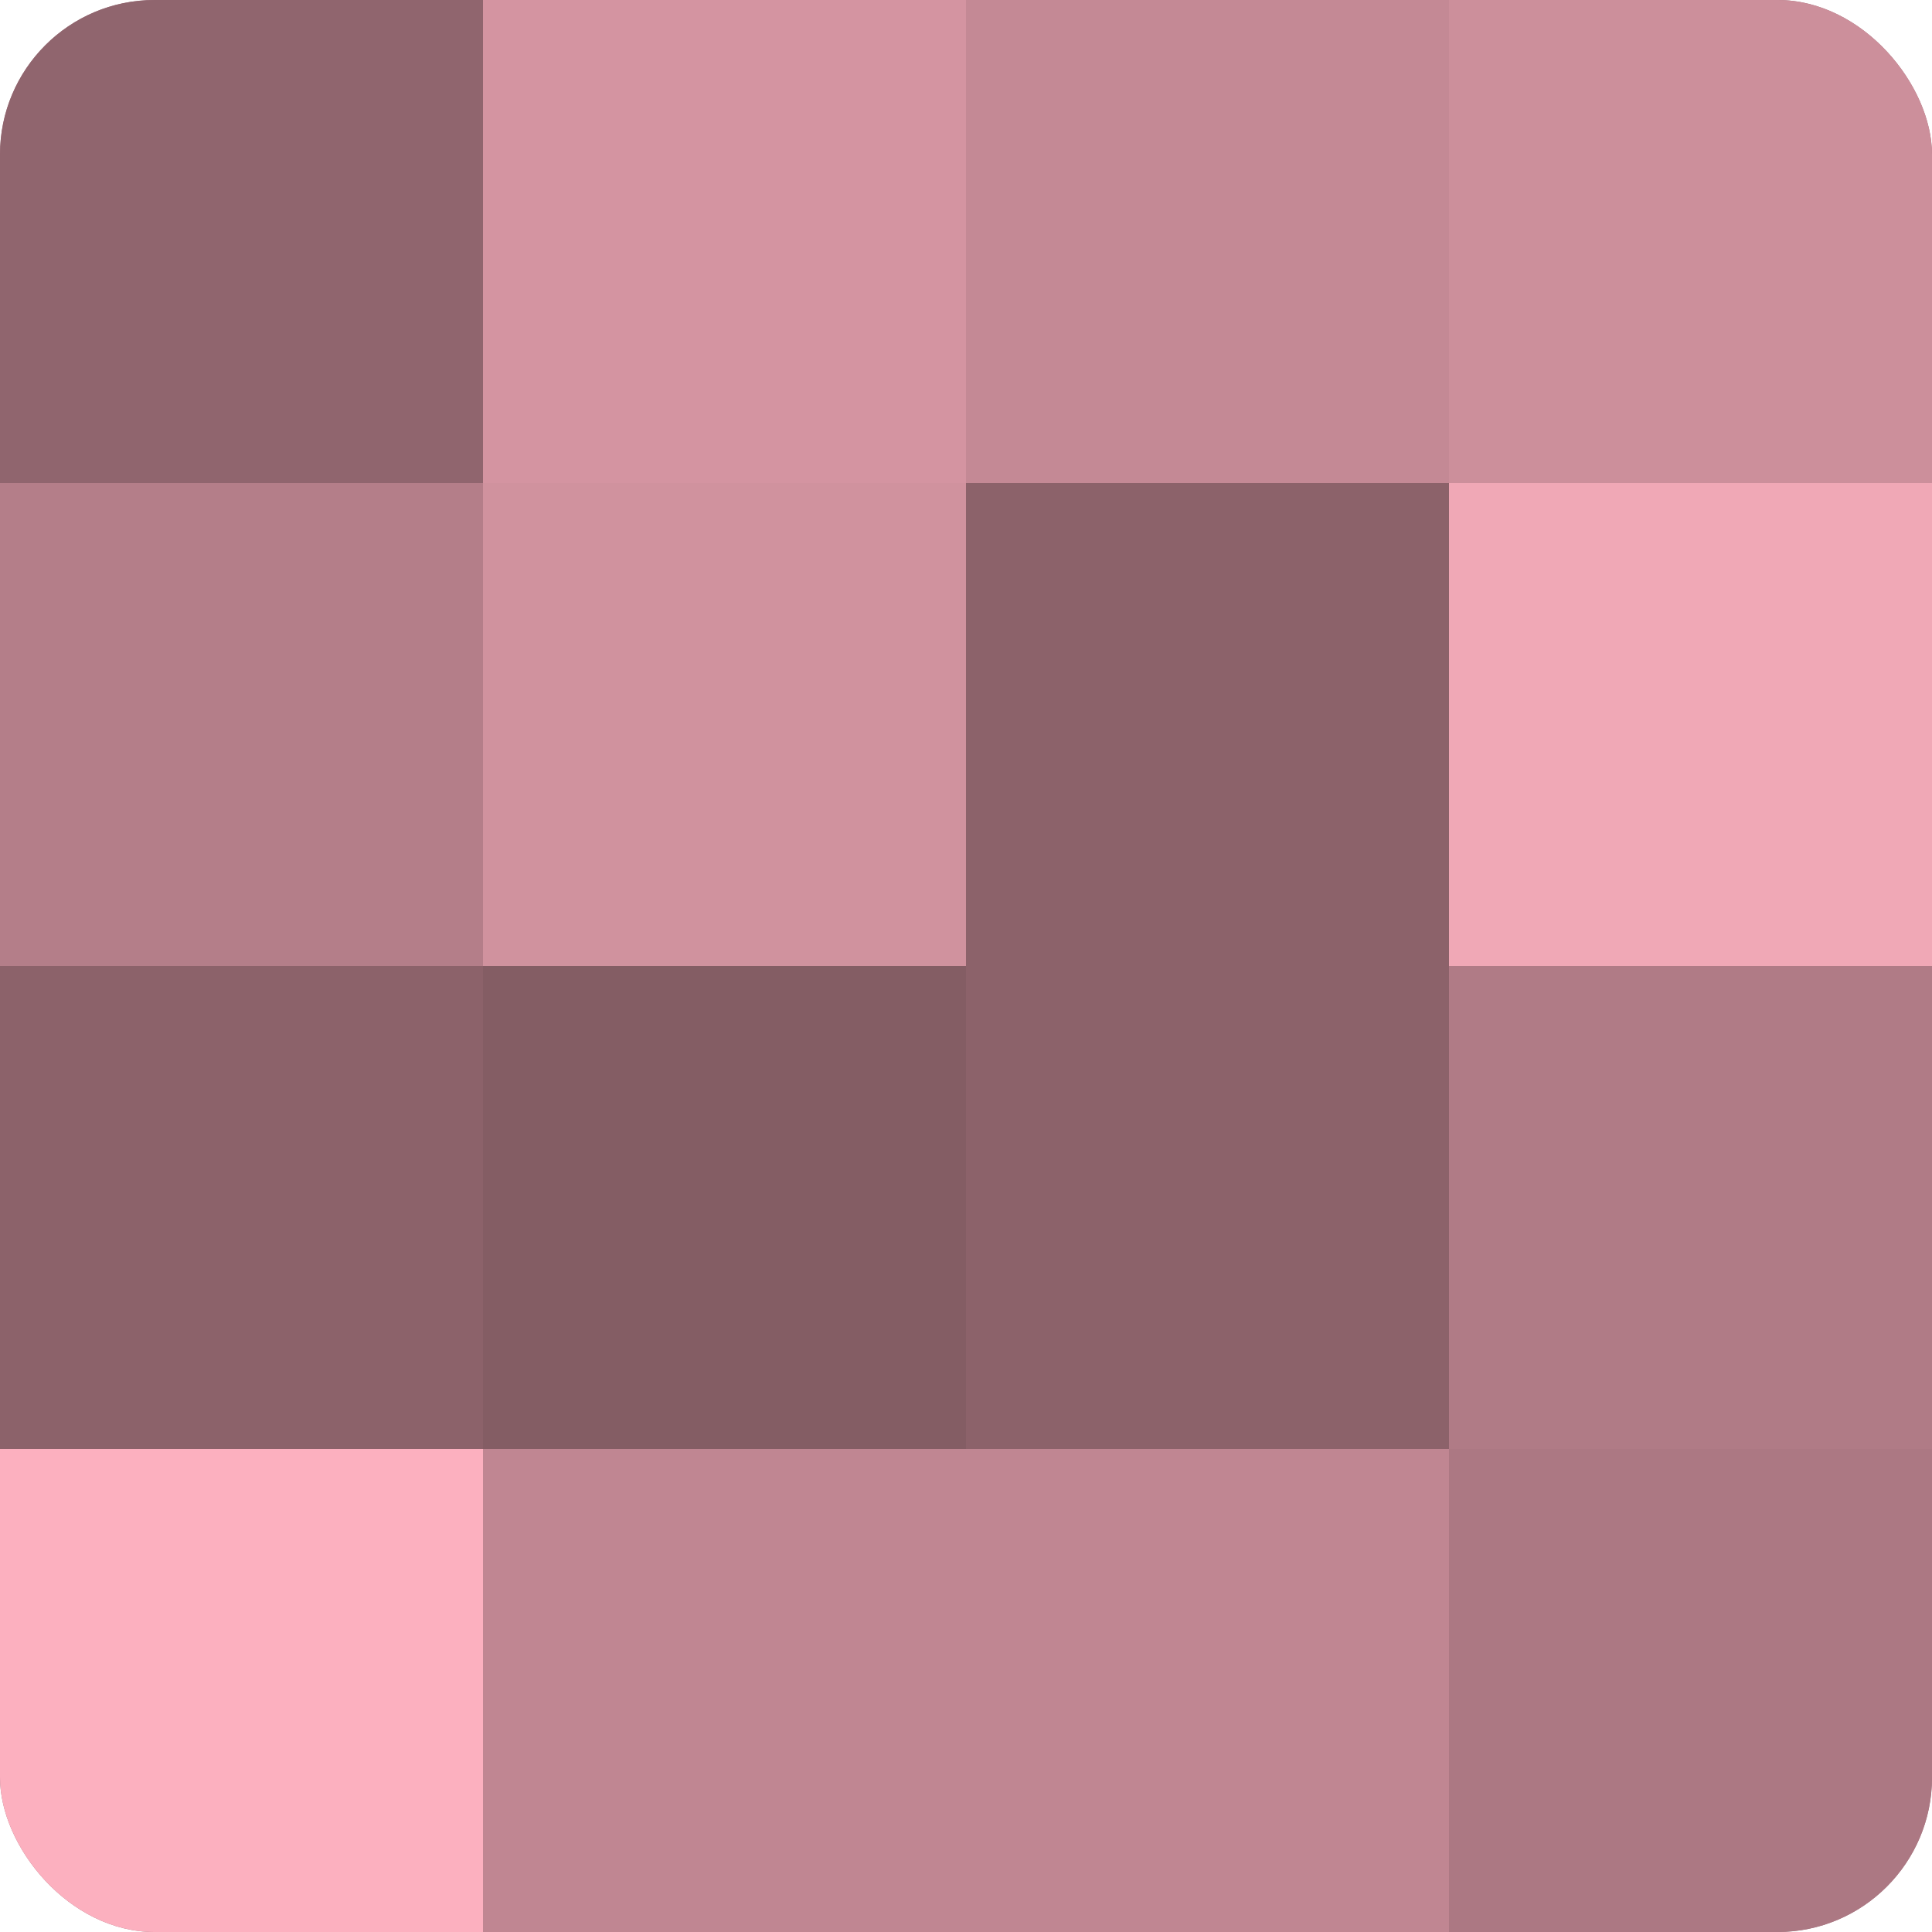
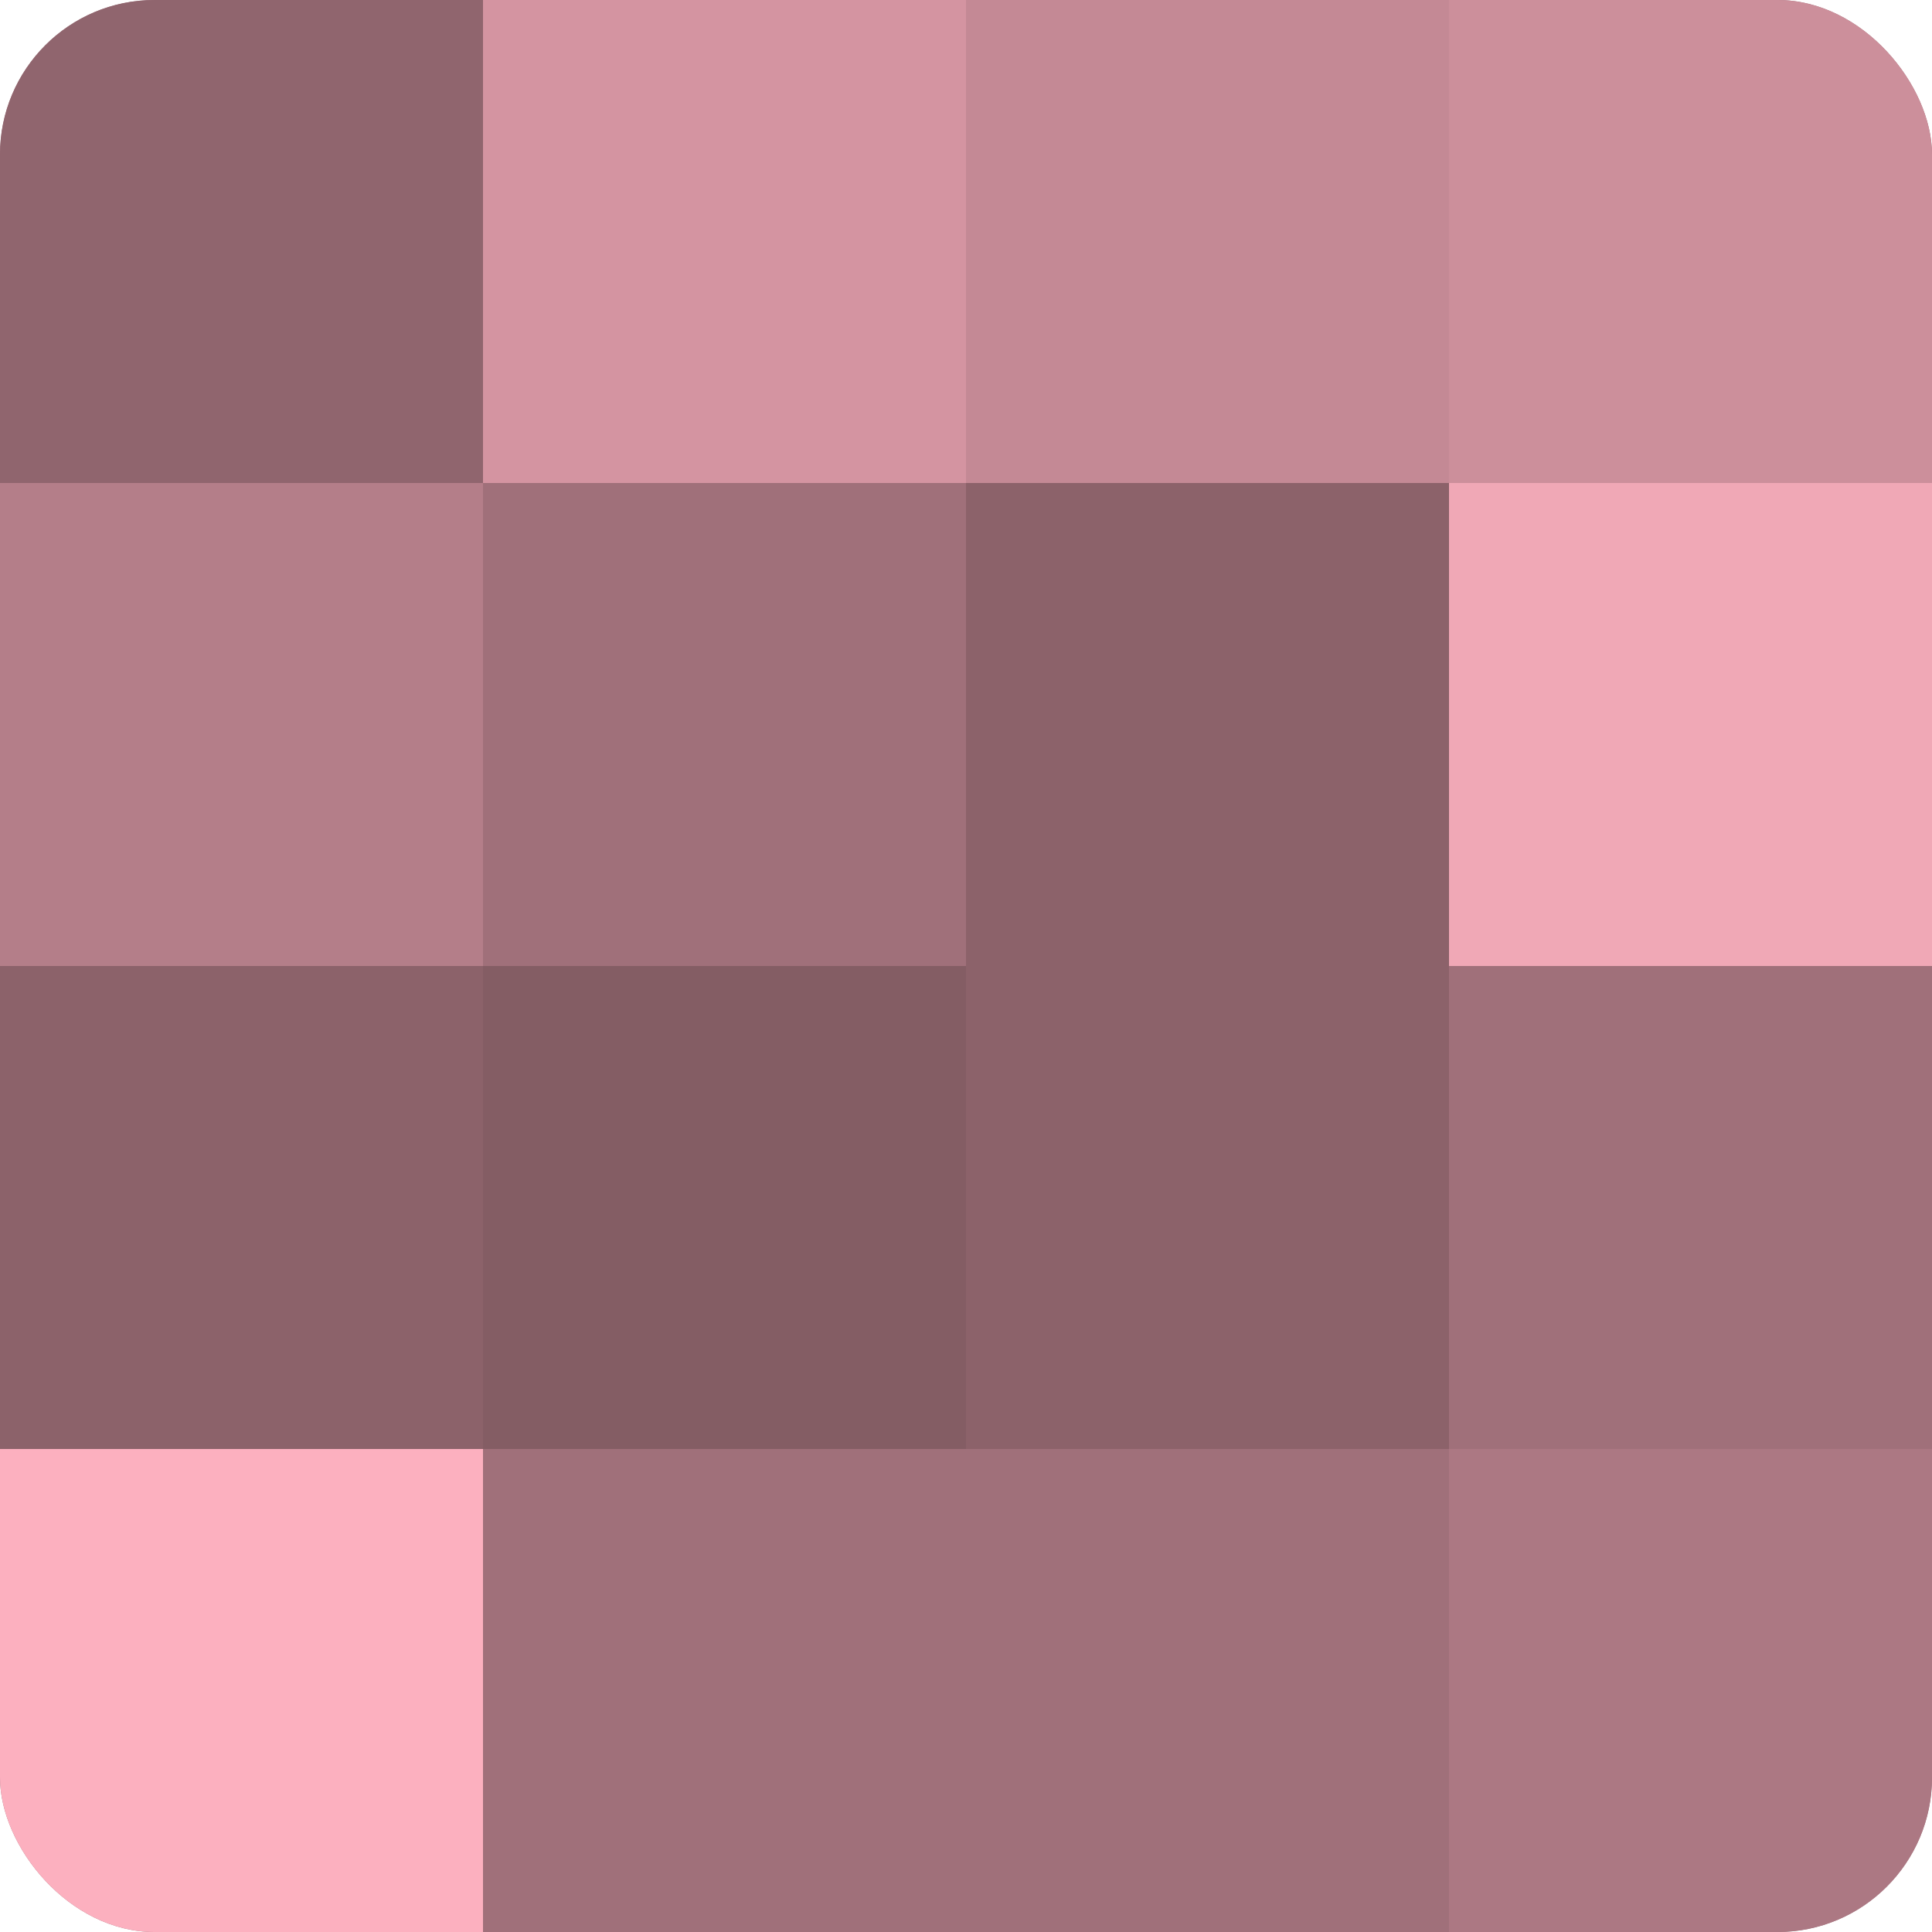
<svg xmlns="http://www.w3.org/2000/svg" width="60" height="60" viewBox="0 0 100 100" preserveAspectRatio="xMidYMid meet">
  <defs>
    <clipPath id="c" width="100" height="100">
      <rect width="100" height="100" rx="8" ry="8" />
    </clipPath>
  </defs>
  <g clip-path="url(#c)">
    <rect width="100" height="100" fill="#a0707a" />
    <rect width="25" height="25" fill="#90656e" />
    <rect y="25" width="25" height="25" fill="#b47e89" />
    <rect y="50" width="25" height="25" fill="#8c626a" />
    <rect y="75" width="25" height="25" fill="#fcb0bf" />
    <rect x="25" width="25" height="25" fill="#d494a1" />
-     <rect x="25" y="25" width="25" height="25" fill="#d0929e" />
    <rect x="25" y="50" width="25" height="25" fill="#845d64" />
-     <rect x="25" y="75" width="25" height="25" fill="#c08692" />
    <rect x="50" width="25" height="25" fill="#c48995" />
    <rect x="50" y="25" width="25" height="25" fill="#8c626a" />
    <rect x="50" y="50" width="25" height="25" fill="#8c626a" />
-     <rect x="50" y="75" width="25" height="25" fill="#c08692" />
    <rect x="75" width="25" height="25" fill="#cc8f9b" />
    <rect x="75" y="25" width="25" height="25" fill="#f0a8b6" />
-     <rect x="75" y="50" width="25" height="25" fill="#b07b86" />
    <rect x="75" y="75" width="25" height="25" fill="#ac7883" />
  </g>
</svg>